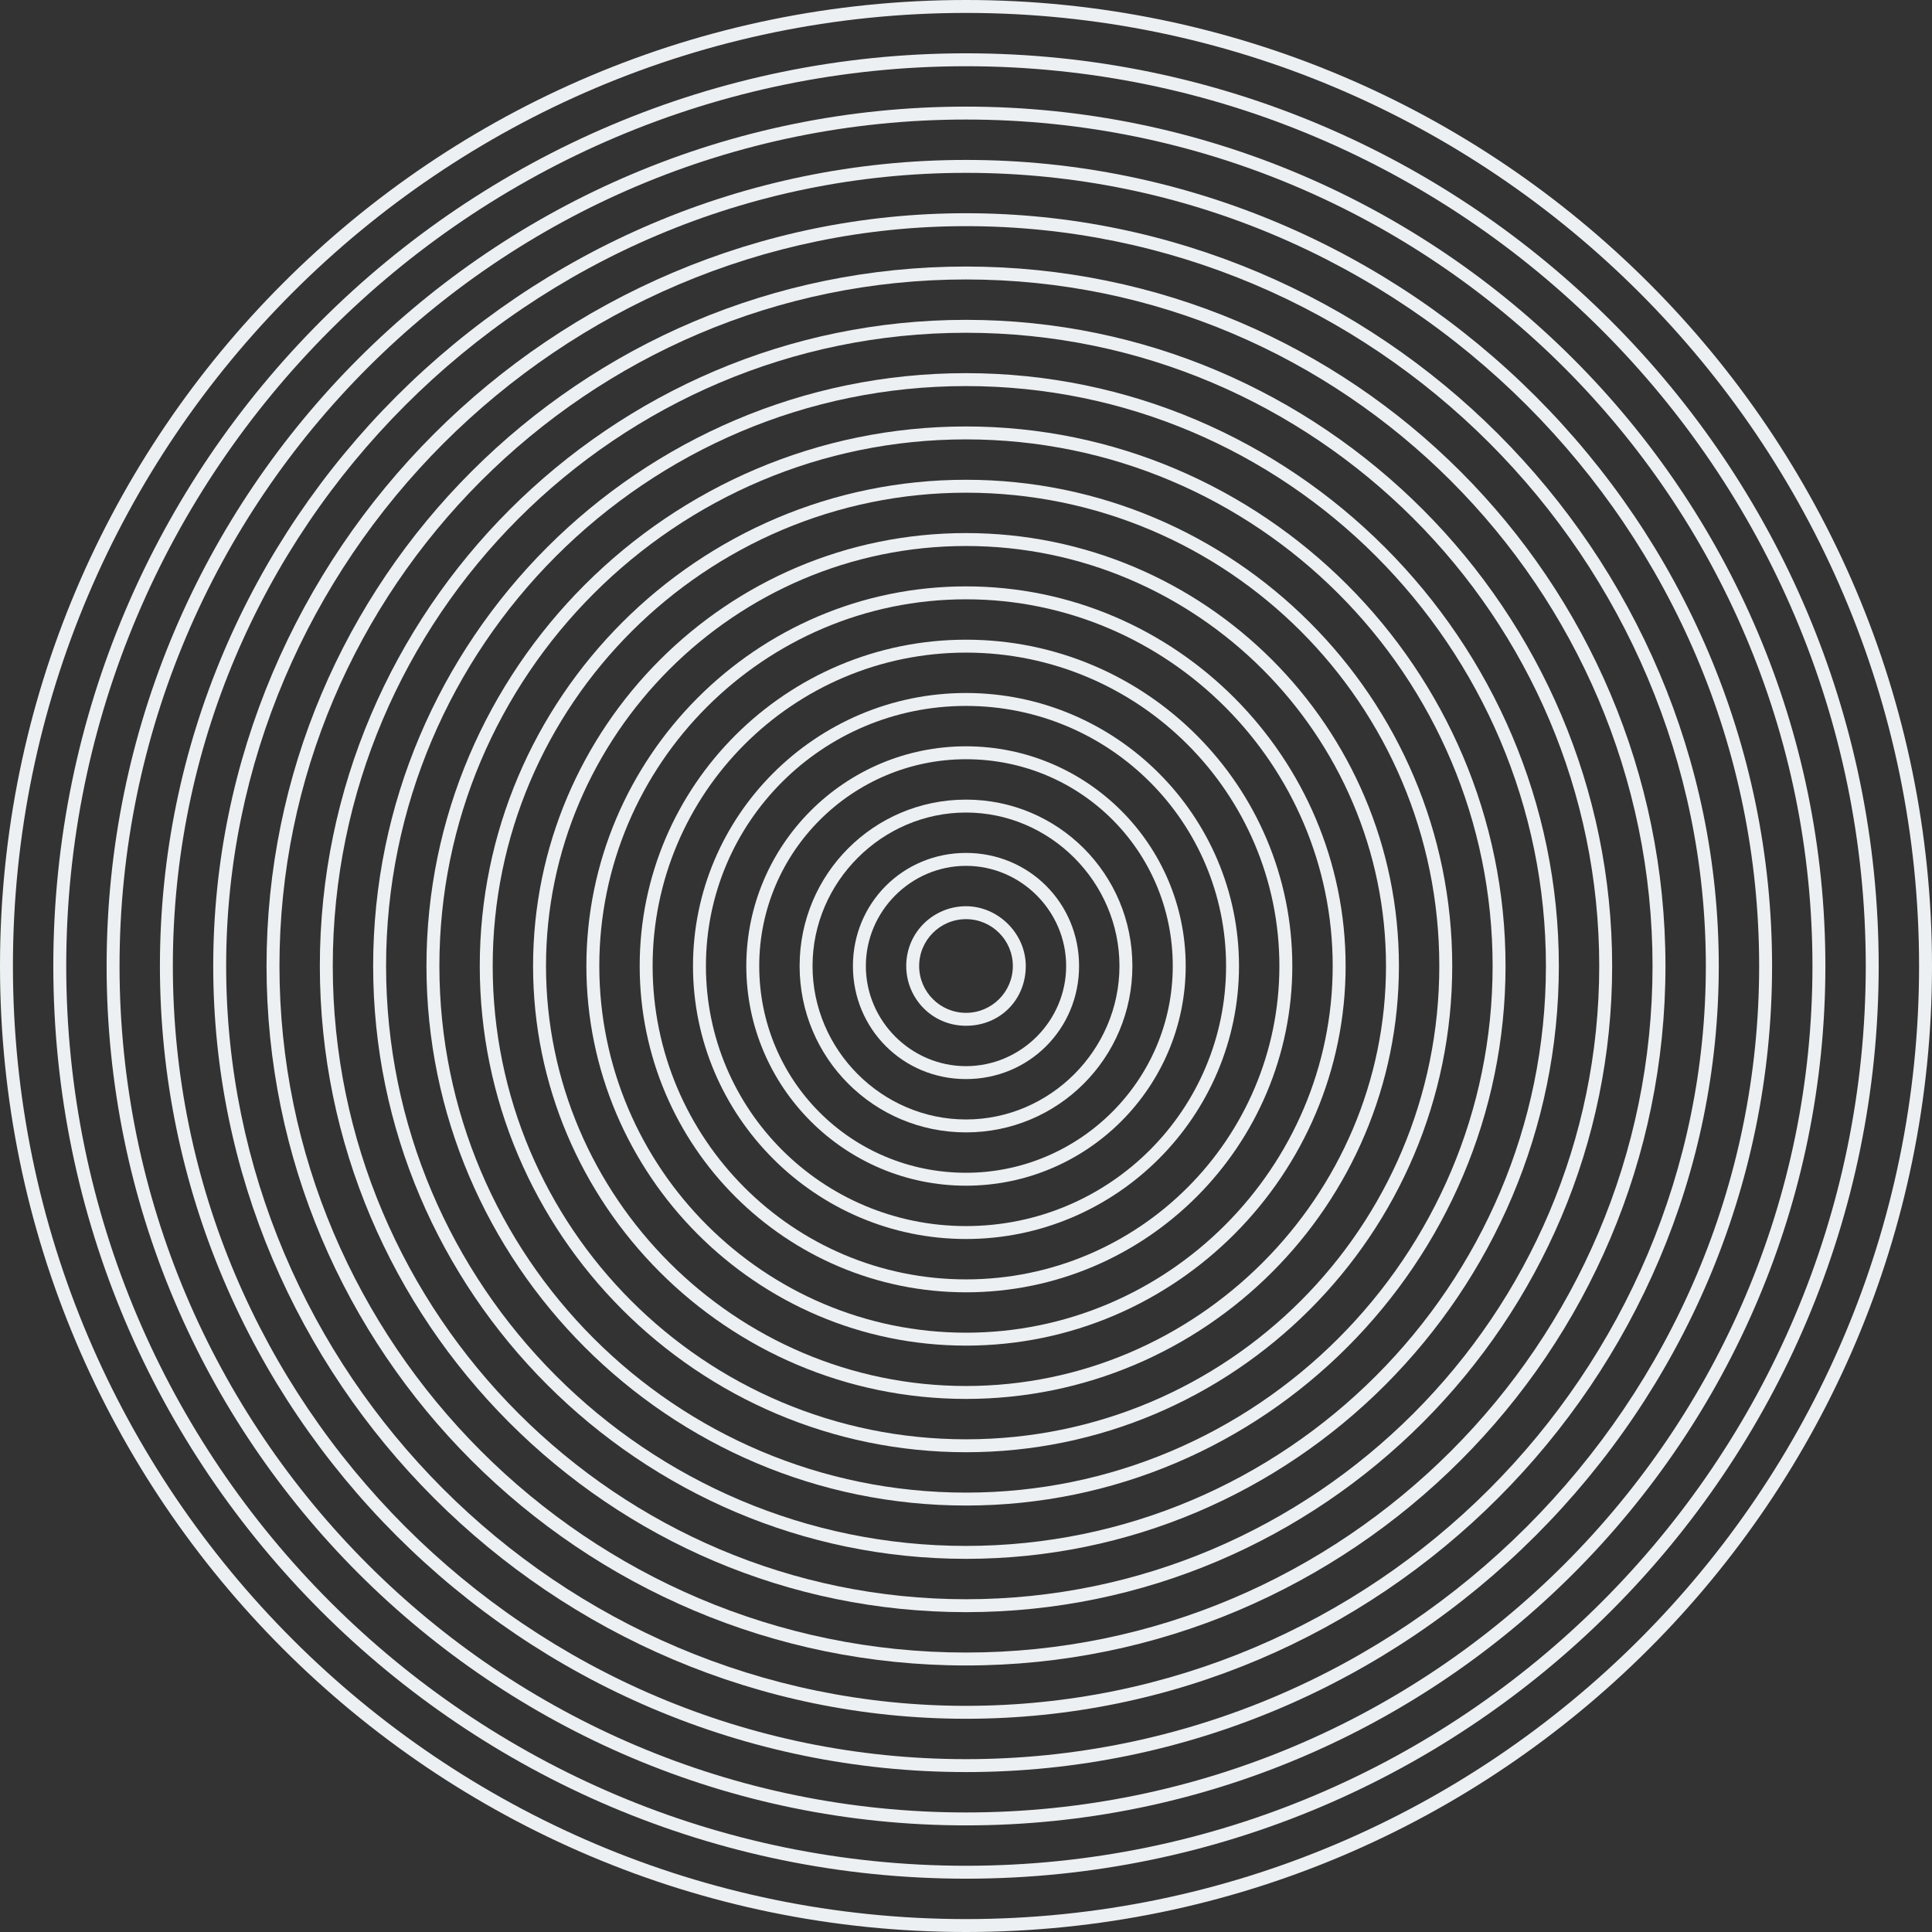
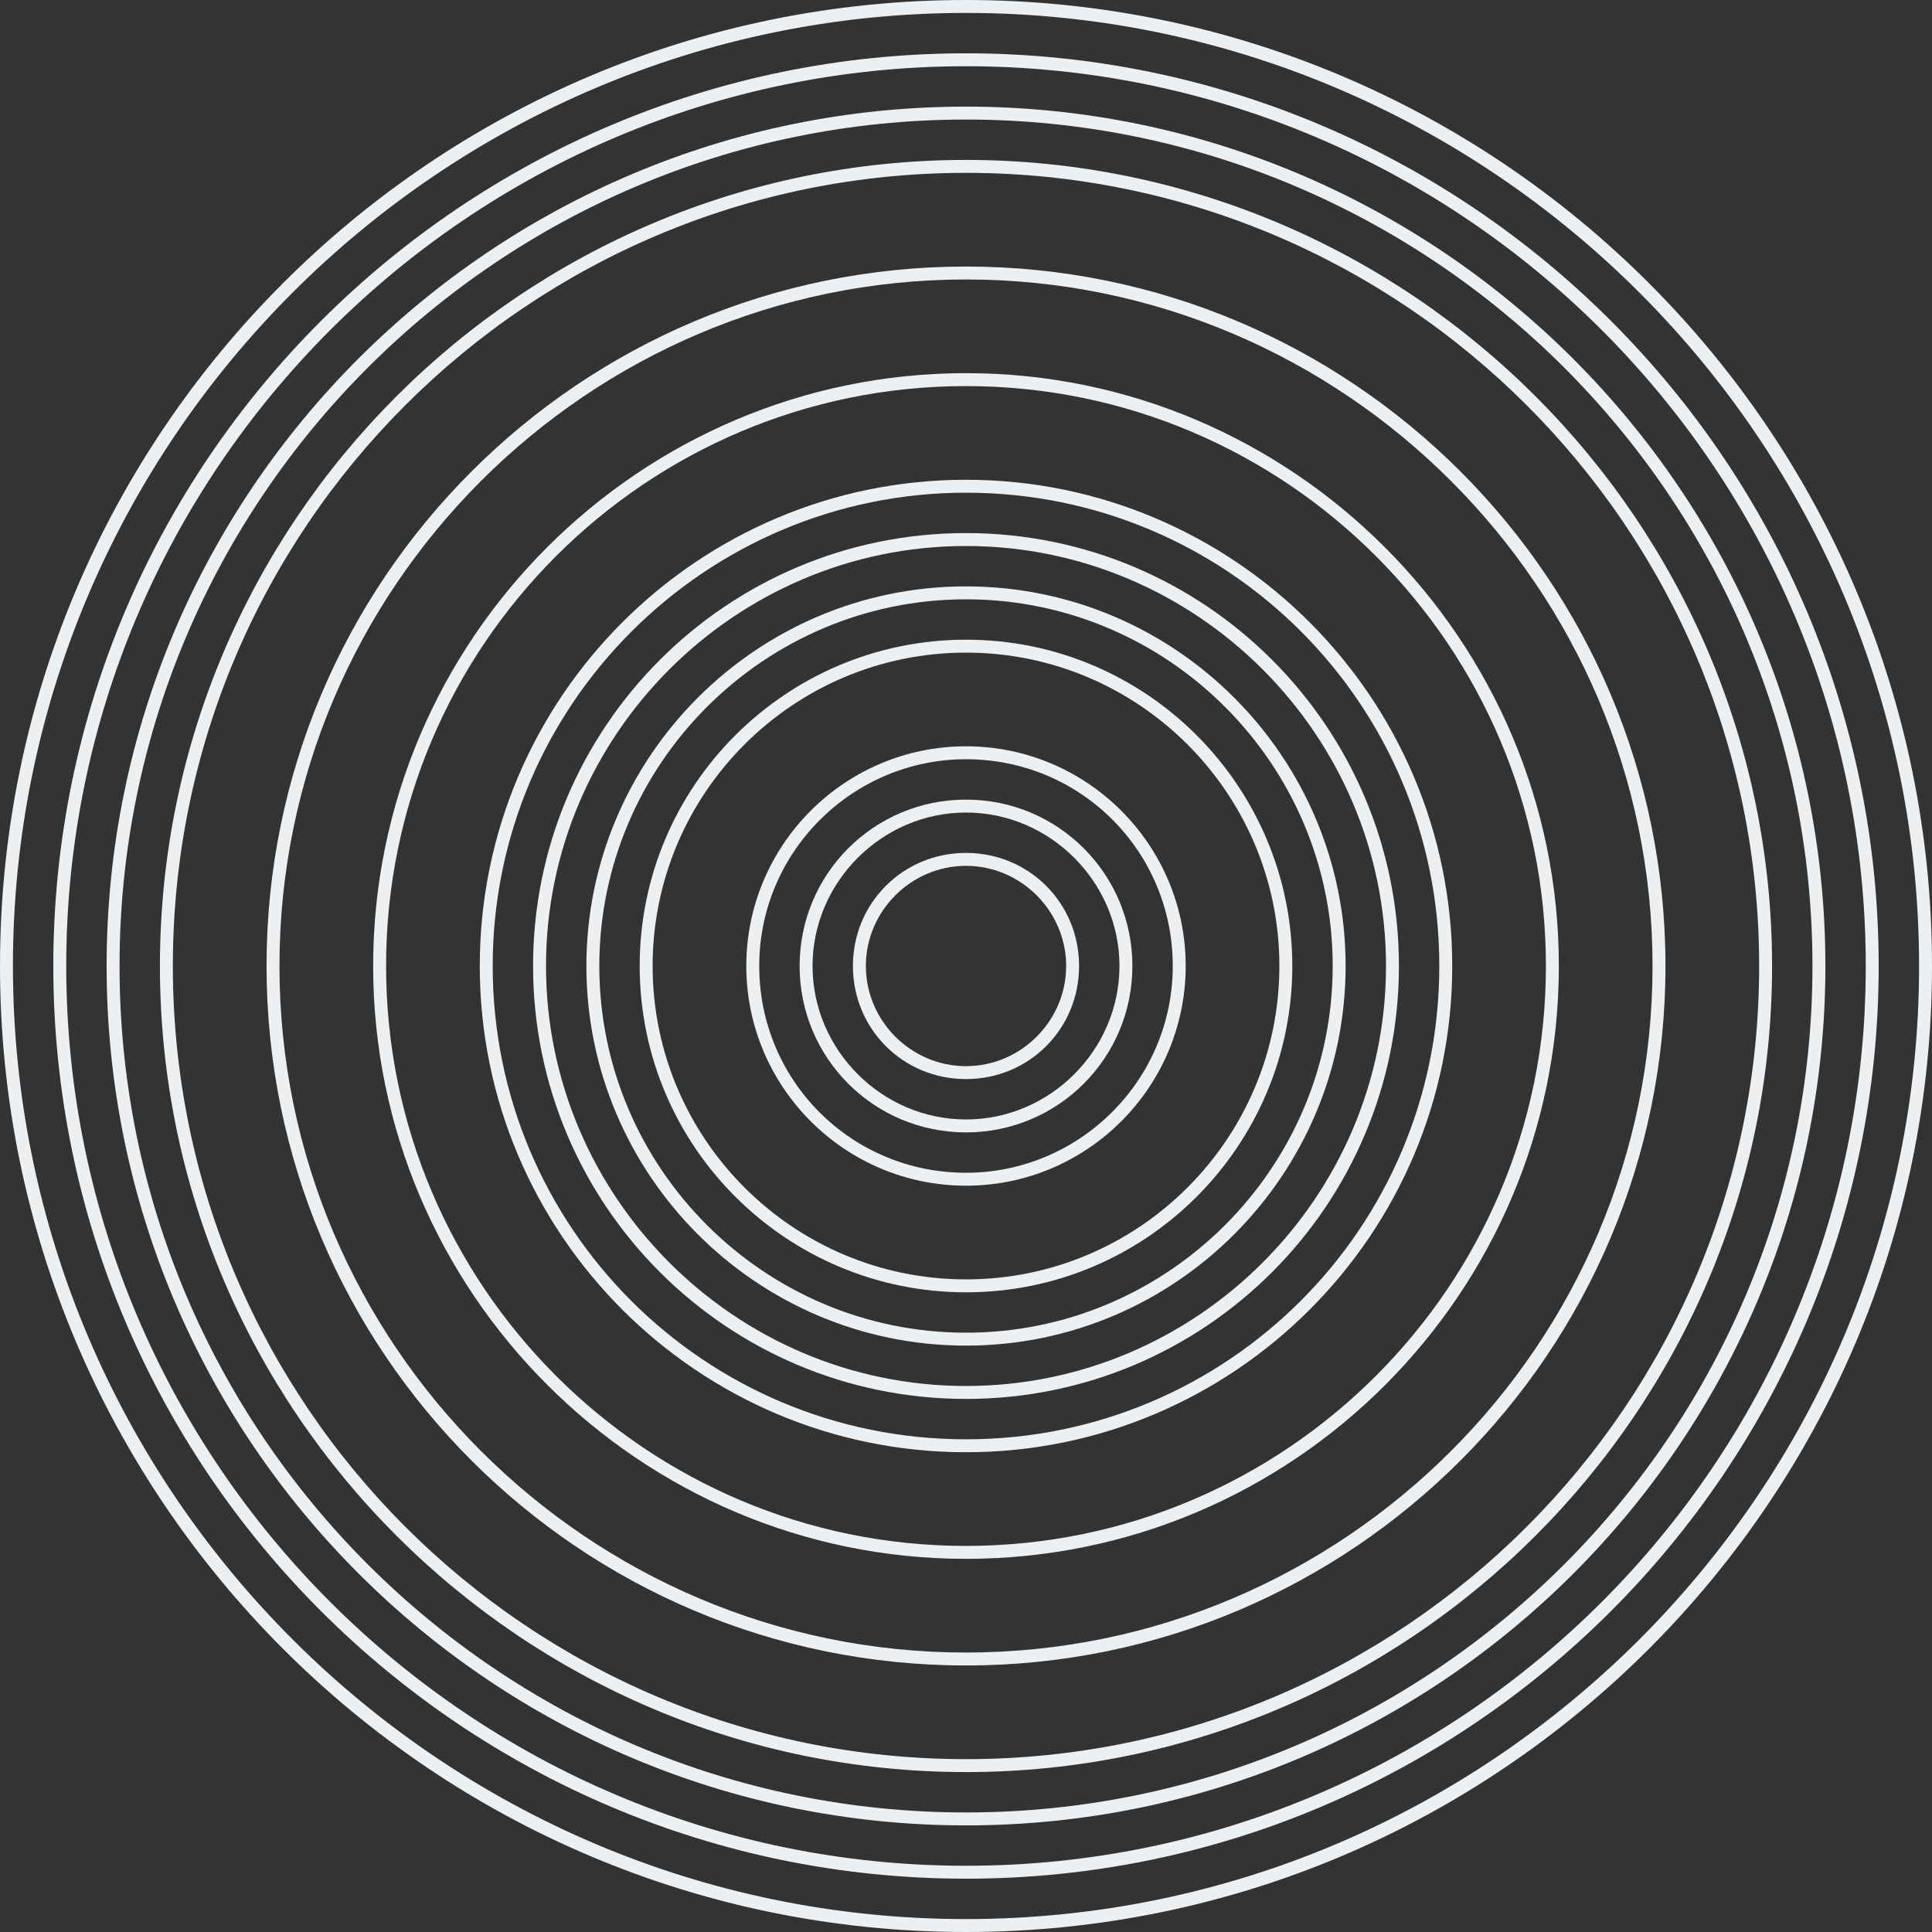
<svg xmlns="http://www.w3.org/2000/svg" fill="#edf0f2" height="119.6" preserveAspectRatio="xMidYMid meet" version="1" viewBox="0.0 0.0 119.6 119.6" width="119.6" zoomAndPan="magnify">
  <rect x="0.0" y="0.0" width="119.6" height="119.6" fill="#333333" stroke="none" />
  <g>
    <g id="change1_4">
-       <path d="M59.8,93.2c-18.4,0-33.4-15-33.4-33.4s15-33.4,33.4-33.4c18.4,0,33.4,15,33.4,33.4S78.2,93.2,59.8,93.2z M59.8,27.2 c-18,0-32.6,14.6-32.6,32.6s14.6,32.6,32.6,32.6c18,0,32.6-14.6,32.6-32.6S77.8,27.2,59.8,27.2z" fill="inherit" />
-     </g>
+       </g>
    <g id="change1_7">
-       <path d="M59.8,99.8c-22.1,0-40-18-40-40s18-40,40-40c22.1,0,40,18,40,40S81.9,99.8,59.8,99.8z M59.8,20.6 c-21.6,0-39.2,17.6-39.2,39.2S38.2,99,59.8,99S99,81.4,99,59.8S81.4,20.6,59.8,20.6z" fill="inherit" />
-     </g>
+       </g>
    <g id="change1_16">
-       <path d="M59.8,106.4c-25.7,0-46.6-20.9-46.6-46.6s20.9-46.6,46.6-46.6c25.7,0,46.6,20.9,46.6,46.6S85.5,106.4,59.8,106.4z M59.8,14C34.6,14,14,34.6,14,59.8s20.5,45.8,45.8,45.8s45.8-20.5,45.8-45.8S85.1,14,59.8,14z" fill="inherit" />
-     </g>
+       </g>
    <g id="change1_1">
      <path d="M59.8,113C30.5,113,6.6,89.2,6.6,59.8S30.5,6.6,59.8,6.6c29.3,0,53.2,23.9,53.2,53.2S89.2,113,59.8,113z M59.8,7.4 C30.9,7.4,7.4,30.9,7.4,59.8c0,28.9,23.5,52.4,52.4,52.4c28.9,0,52.4-23.5,52.4-52.4C112.2,30.9,88.7,7.4,59.8,7.4z" fill="inherit" />
    </g>
    <g id="change1_15">
      <path d="M59.8,119.6C26.8,119.6,0,92.8,0,59.8S26.8,0,59.8,0c33,0,59.8,26.8,59.8,59.8S92.8,119.6,59.8,119.6z M59.8,0.8 c-32.5,0-59,26.5-59,59s26.5,59,59,59s59-26.5,59-59S92.3,0.8,59.8,0.8z" fill="inherit" />
    </g>
    <g id="change1_2">
      <path d="M59.8,116.3C28.7,116.3,3.3,91,3.3,59.8S28.7,3.3,59.8,3.3c31.2,0,56.5,25.4,56.5,56.5S91,116.3,59.8,116.3z M59.8,4.1 c-30.7,0-55.7,25-55.7,55.7s25,55.7,55.7,55.7s55.7-25,55.7-55.7S90.5,4.1,59.8,4.1z" fill="inherit" />
    </g>
    <g id="change1_6">
      <path d="M59.8,109.7c-27.5,0-49.9-22.4-49.9-49.9S32.3,9.9,59.8,9.9c27.5,0,49.9,22.4,49.9,49.9S87.3,109.7,59.8,109.7z M59.8,10.7c-27.1,0-49.1,22-49.1,49.1s22,49.1,49.1,49.1s49.1-22,49.1-49.1S86.9,10.7,59.8,10.7z" fill="inherit" />
    </g>
    <g id="change1_8">
      <path d="M59.8,103.1c-23.9,0-43.3-19.4-43.3-43.3s19.4-43.3,43.3-43.3c23.9,0,43.3,19.4,43.3,43.3S83.7,103.1,59.8,103.1z M59.8,17.3c-23.4,0-42.5,19.1-42.5,42.5s19.1,42.5,42.5,42.5c23.4,0,42.5-19.1,42.5-42.5S83.2,17.3,59.8,17.3z" fill="inherit" />
    </g>
    <g id="change1_17">
      <path d="M59.8,96.5c-20.2,0-36.7-16.5-36.7-36.7s16.5-36.7,36.7-36.7c20.2,0,36.7,16.5,36.7,36.7S80.1,96.5,59.8,96.5z M59.8,23.9 C40,23.9,23.9,40,23.9,59.8S40,95.7,59.8,95.7s35.9-16.1,35.9-35.9S79.6,23.9,59.8,23.9z" fill="inherit" />
    </g>
    <g id="change1_18">
      <path d="M59.8,89.9c-16.6,0-30.1-13.5-30.1-30.1s13.5-30.1,30.1-30.1c16.6,0,30.1,13.5,30.1,30.1S76.4,89.9,59.8,89.9z M59.8,30.5 c-16.1,0-29.3,13.1-29.3,29.3s13.1,29.3,29.3,29.3S89.1,76,89.1,59.8S76,30.5,59.8,30.5z" fill="inherit" />
    </g>
    <g id="change1_13">
      <path d="M59.8,86.6C45,86.6,33,74.6,33,59.8S45,33,59.8,33c14.8,0,26.8,12,26.8,26.8S74.6,86.6,59.8,86.6z M59.8,33.8 c-14.3,0-26,11.7-26,26s11.7,26,26,26s26-11.7,26-26S74.1,33.8,59.8,33.8z" fill="inherit" />
    </g>
    <g id="change1_11">
      <path d="M59.8,83.3c-13,0-23.5-10.6-23.5-23.5s10.5-23.5,23.5-23.5s23.5,10.6,23.5,23.5S72.8,83.3,59.8,83.3z M59.8,37.1 c-12.5,0-22.7,10.2-22.7,22.7s10.2,22.7,22.7,22.7c12.5,0,22.7-10.2,22.7-22.7S72.3,37.1,59.8,37.1z" fill="inherit" />
    </g>
    <g id="change1_9">
      <path d="M59.8,80C48.7,80,39.6,71,39.6,59.8s9.1-20.2,20.2-20.2C71,39.6,80,48.7,80,59.8S71,80,59.8,80z M59.8,40.4 c-10.7,0-19.4,8.7-19.4,19.4s8.7,19.4,19.4,19.4s19.4-8.7,19.4-19.4S70.5,40.4,59.8,40.4z" fill="inherit" />
    </g>
    <g id="change1_14">
-       <path d="M59.8,76.7c-9.3,0-16.9-7.6-16.9-16.9s7.6-16.9,16.9-16.9c9.3,0,16.9,7.6,16.9,16.9S69.1,76.7,59.8,76.7z M59.8,43.7 c-8.9,0-16.1,7.2-16.1,16.1s7.2,16.1,16.1,16.1s16.1-7.2,16.1-16.1S68.7,43.7,59.8,43.7z" fill="inherit" />
-     </g>
+       </g>
    <g id="change1_12">
      <path d="M59.8,73.4c-7.5,0-13.6-6.1-13.6-13.6s6.1-13.6,13.6-13.6s13.6,6.1,13.6,13.6S67.3,73.4,59.8,73.4z M59.8,47 c-7,0-12.8,5.7-12.8,12.8s5.7,12.8,12.8,12.8c7,0,12.8-5.7,12.8-12.8S66.9,47,59.8,47z" fill="inherit" />
    </g>
    <g id="change1_3">
      <path d="M59.8,70.1c-5.7,0-10.3-4.6-10.3-10.3s4.6-10.3,10.3-10.3c5.7,0,10.3,4.6,10.3,10.3S65.5,70.1,59.8,70.1z M59.8,50.3 c-5.2,0-9.5,4.3-9.5,9.5s4.3,9.5,9.5,9.5s9.5-4.3,9.5-9.5S65,50.3,59.8,50.3z" fill="inherit" />
    </g>
    <g id="change1_10">
      <path d="M59.8,66.8c-3.9,0-7-3.1-7-7s3.1-7,7-7c3.9,0,7,3.1,7,7S63.7,66.8,59.8,66.8z M59.8,53.6c-3.4,0-6.2,2.8-6.2,6.2 s2.8,6.2,6.2,6.2s6.2-2.8,6.2-6.2S63.2,53.6,59.8,53.6z" fill="inherit" />
    </g>
    <g id="change1_5">
-       <path d="M59.8,63.5c-2.1,0-3.7-1.7-3.7-3.7c0-2.1,1.7-3.7,3.7-3.7s3.7,1.7,3.7,3.7C63.5,61.9,61.9,63.5,59.8,63.5z M59.8,56.9 c-1.6,0-2.9,1.3-2.9,2.9c0,1.6,1.3,2.9,2.9,2.9c1.6,0,2.9-1.3,2.9-2.9C62.7,58.2,61.4,56.9,59.8,56.9z" fill="inherit" />
-     </g>
+       </g>
  </g>
</svg>